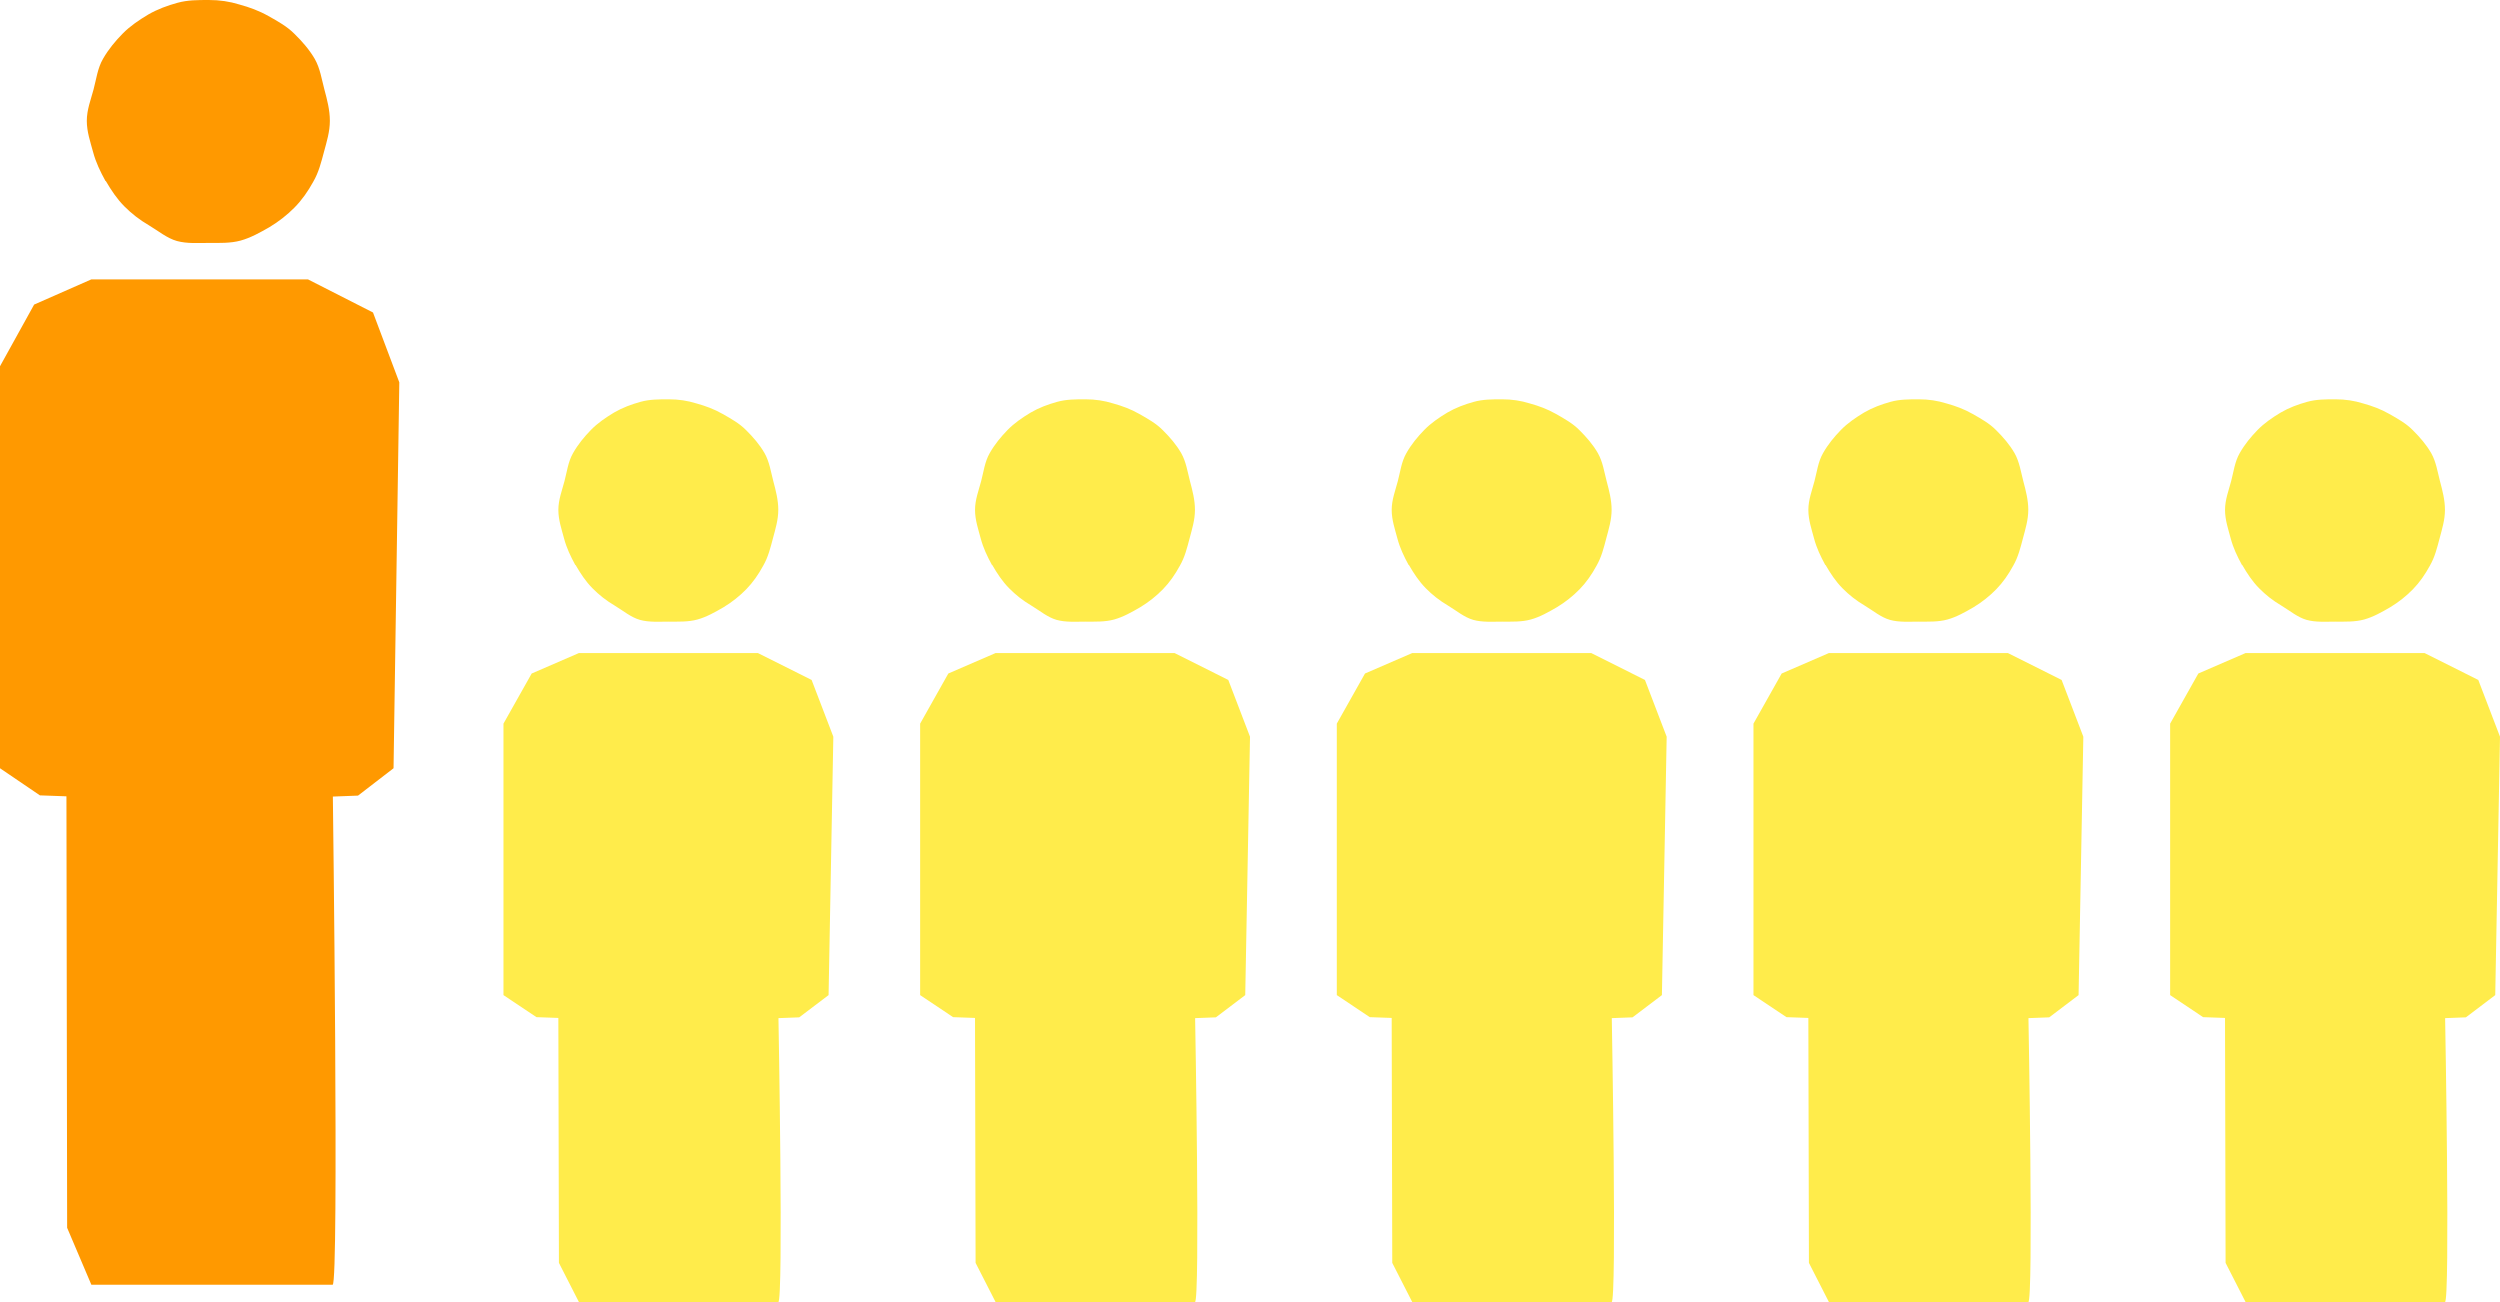
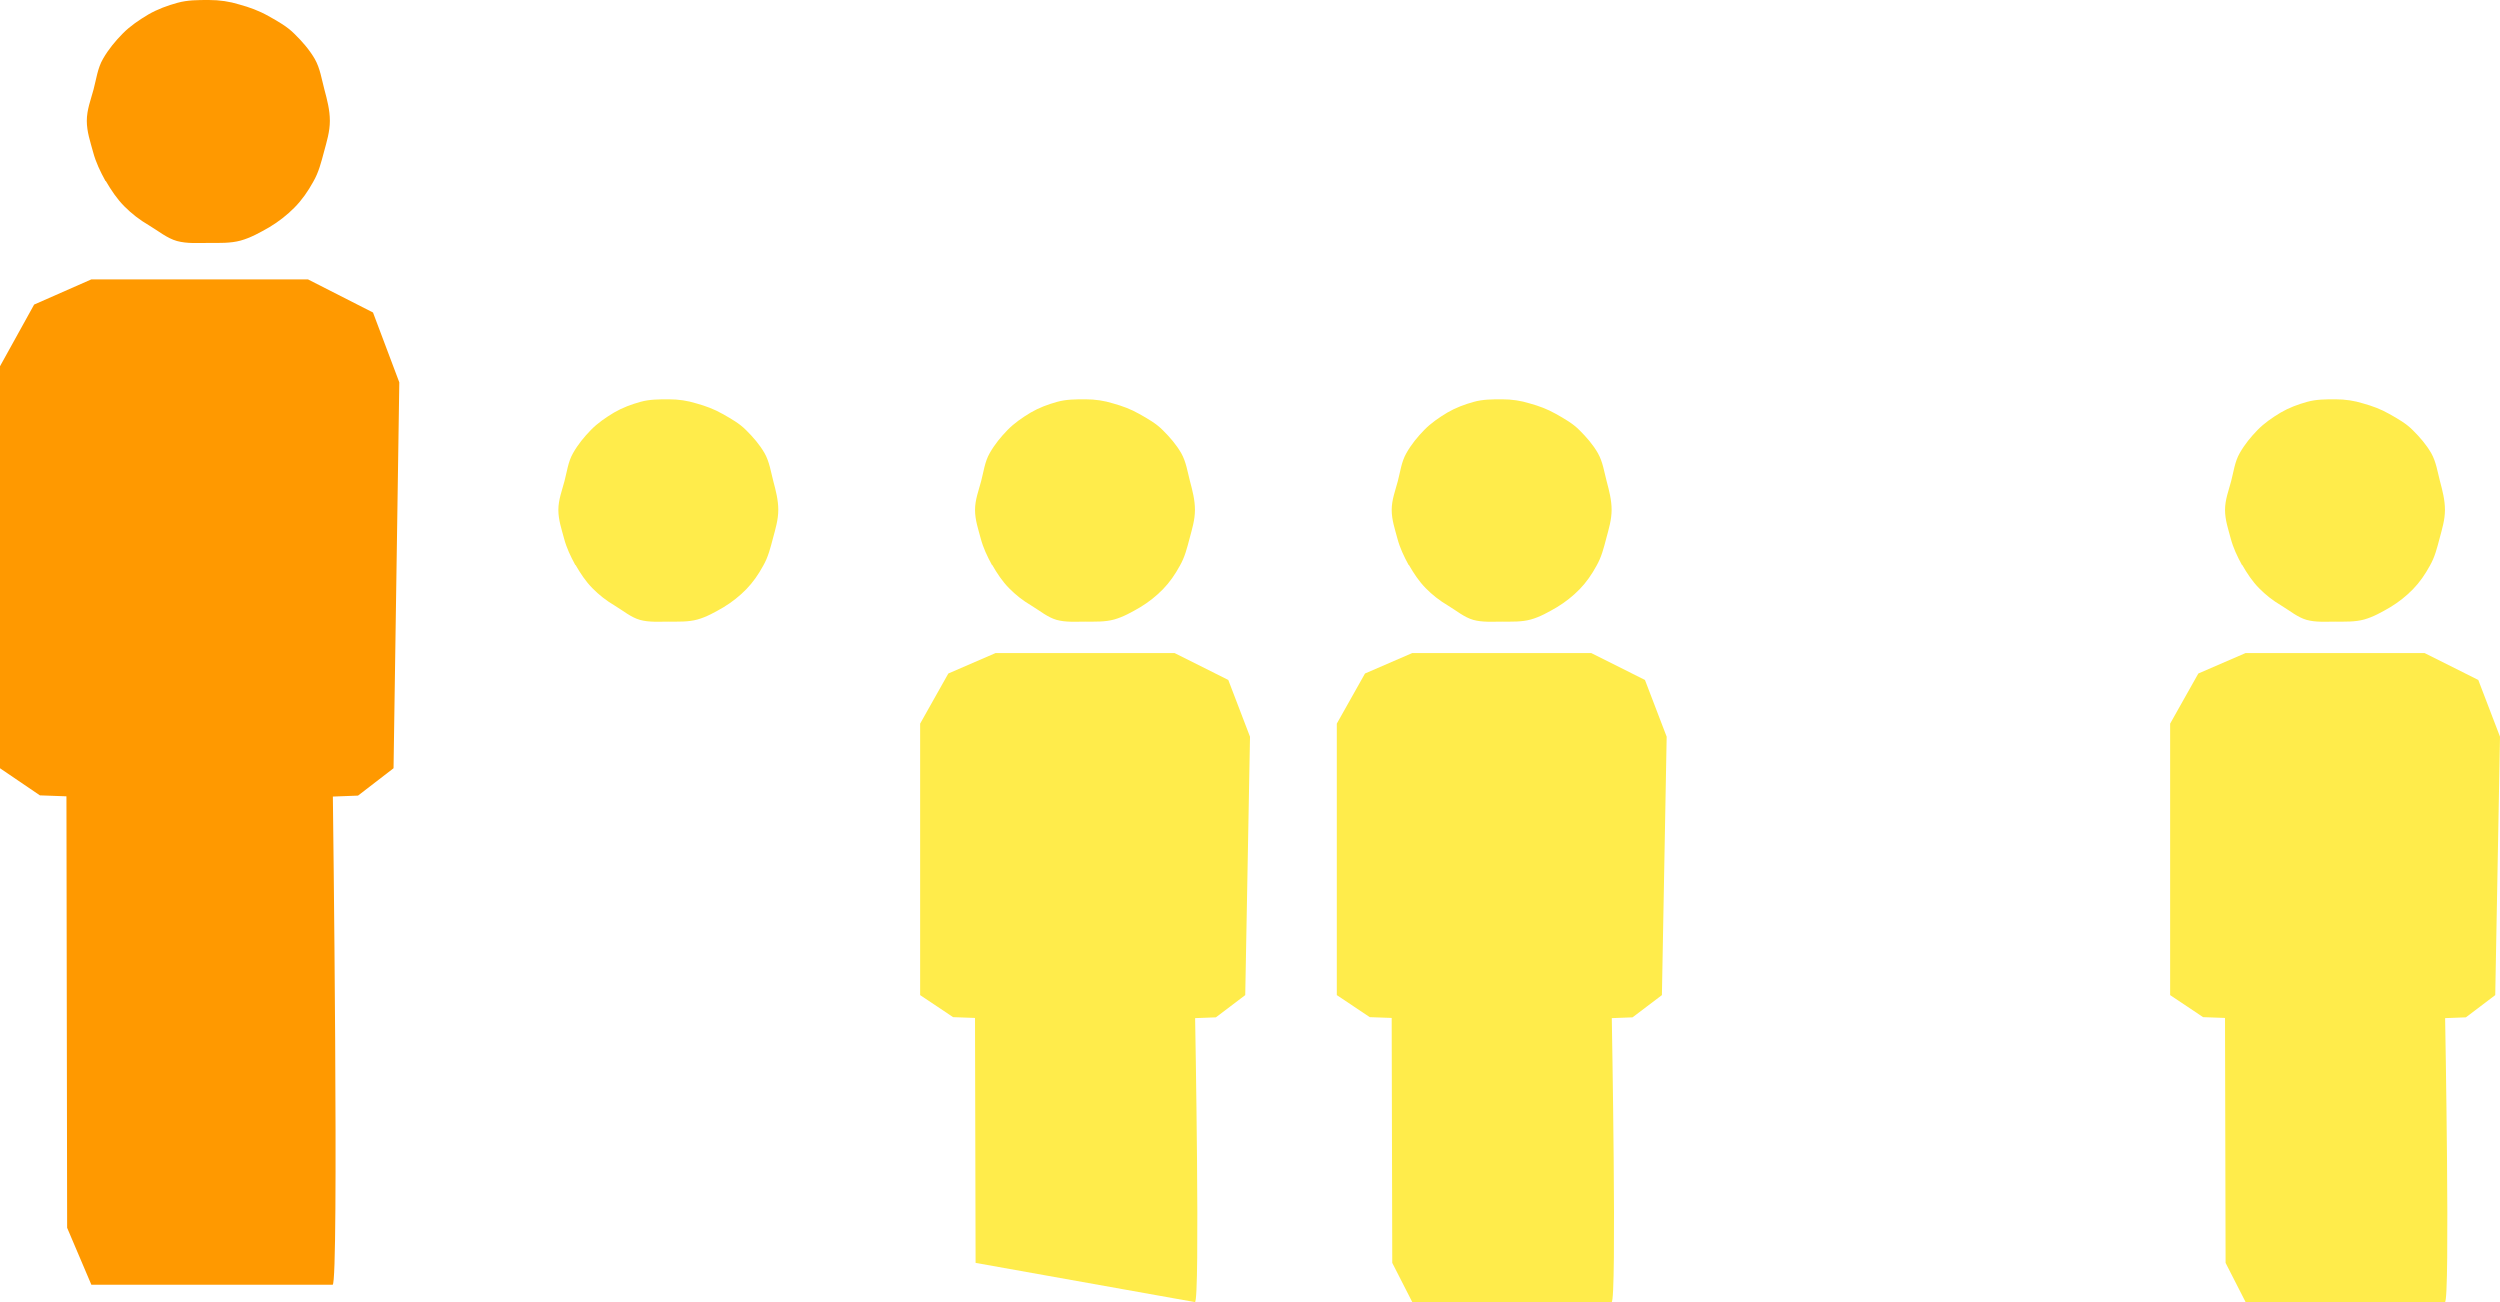
<svg xmlns="http://www.w3.org/2000/svg" width="144" height="75" viewBox="0 0 144 75" fill="none">
  <g clip-path="url(#clip0_3622_14441)">
-     <path d="M33.347 37.615H43.653L46.749 39.165L48 42.434L47.726 57.318L46.035 58.599L44.839 58.644C44.839 58.644 45.135 75 44.828 75H33.347L32.194 72.742L32.161 58.633L30.899 58.588L29 57.318V41.681L30.625 38.794L33.347 37.615Z" fill="#FFEC4B" />
    <path d="M33.15 32.537C33.435 33.032 33.732 33.481 34.116 33.874C34.5 34.267 34.917 34.593 35.411 34.885C35.894 35.177 36.344 35.559 36.86 35.705C37.387 35.851 37.958 35.806 38.517 35.806C39.077 35.806 39.648 35.829 40.175 35.683C40.702 35.537 41.196 35.256 41.679 34.975C42.161 34.683 42.601 34.335 42.985 33.941C43.369 33.548 43.687 33.088 43.962 32.582C44.247 32.088 44.379 31.549 44.521 31.009C44.664 30.47 44.829 29.942 44.829 29.369C44.829 28.797 44.686 28.257 44.543 27.718C44.401 27.179 44.324 26.606 44.038 26.101C43.753 25.606 43.38 25.179 42.985 24.786C42.601 24.393 42.118 24.123 41.624 23.843C41.13 23.562 40.636 23.382 40.109 23.236C39.604 23.079 39.088 23 38.517 23C37.947 23 37.42 23 36.893 23.146C36.366 23.292 35.85 23.483 35.367 23.764C34.884 24.056 34.423 24.37 34.039 24.764C33.655 25.157 33.293 25.595 33.007 26.101C32.722 26.595 32.656 27.179 32.513 27.718C32.371 28.257 32.162 28.785 32.162 29.369C32.162 29.954 32.349 30.482 32.491 31.021C32.634 31.56 32.865 32.043 33.139 32.548L33.15 32.537Z" fill="#FFEC4B" />
  </g>
  <g clip-path="url(#clip1_3622_14441)">
    <path d="M129.347 37.615H139.653L142.749 39.165L144 42.434L143.726 57.318L142.035 58.599L140.839 58.644C140.839 58.644 141.135 75 140.828 75H129.347L128.194 72.742L128.161 58.633L126.899 58.588L125 57.318V41.681L126.624 38.794L129.347 37.615Z" fill="#FFEC4B" />
    <path d="M129.15 32.537C129.435 33.032 129.732 33.481 130.116 33.874C130.5 34.267 130.917 34.593 131.411 34.885C131.894 35.177 132.344 35.559 132.86 35.705C133.387 35.851 133.958 35.806 134.517 35.806C135.077 35.806 135.648 35.829 136.175 35.683C136.702 35.537 137.196 35.256 137.679 34.975C138.162 34.683 138.601 34.335 138.985 33.941C139.369 33.548 139.687 33.088 139.962 32.582C140.247 32.088 140.379 31.549 140.521 31.009C140.664 30.47 140.829 29.942 140.829 29.369C140.829 28.797 140.686 28.257 140.543 27.718C140.401 27.179 140.324 26.606 140.038 26.101C139.753 25.606 139.38 25.179 138.985 24.786C138.601 24.393 138.118 24.123 137.624 23.843C137.13 23.562 136.636 23.382 136.109 23.236C135.604 23.079 135.088 23 134.517 23C133.947 23 133.42 23 132.893 23.146C132.366 23.292 131.85 23.483 131.367 23.764C130.884 24.056 130.423 24.37 130.039 24.764C129.655 25.157 129.293 25.595 129.007 26.101C128.722 26.595 128.656 27.179 128.513 27.718C128.371 28.257 128.162 28.785 128.162 29.369C128.162 29.954 128.349 30.482 128.491 31.021C128.634 31.56 128.865 32.043 129.139 32.548L129.15 32.537Z" fill="#FFEC4B" />
  </g>
  <g clip-path="url(#clip2_3622_14441)">
    <path d="M81.347 37.615H91.653L94.749 39.165L96 42.434L95.726 57.318L94.035 58.599L92.839 58.644C92.839 58.644 93.135 75 92.828 75H81.347L80.194 72.742L80.161 58.633L78.899 58.588L77 57.318V41.681L78.624 38.794L81.347 37.615Z" fill="#FFEC4B" />
    <path d="M81.15 32.537C81.435 33.032 81.732 33.481 82.116 33.874C82.5 34.267 82.917 34.593 83.411 34.885C83.894 35.177 84.344 35.559 84.86 35.705C85.387 35.851 85.958 35.806 86.517 35.806C87.077 35.806 87.648 35.829 88.175 35.683C88.702 35.537 89.196 35.256 89.679 34.975C90.162 34.683 90.601 34.335 90.985 33.941C91.369 33.548 91.687 33.088 91.962 32.582C92.247 32.088 92.379 31.549 92.521 31.009C92.664 30.47 92.829 29.942 92.829 29.369C92.829 28.797 92.686 28.257 92.543 27.718C92.401 27.179 92.324 26.606 92.038 26.101C91.753 25.606 91.38 25.179 90.985 24.786C90.601 24.393 90.118 24.123 89.624 23.843C89.13 23.562 88.636 23.382 88.109 23.236C87.604 23.079 87.088 23 86.517 23C85.947 23 85.42 23 84.893 23.146C84.366 23.292 83.85 23.483 83.367 23.764C82.884 24.056 82.423 24.37 82.039 24.764C81.655 25.157 81.293 25.595 81.007 26.101C80.722 26.595 80.656 27.179 80.513 27.718C80.371 28.257 80.162 28.785 80.162 29.369C80.162 29.954 80.349 30.482 80.491 31.021C80.634 31.56 80.865 32.043 81.139 32.548L81.15 32.537Z" fill="#FFEC4B" />
  </g>
  <g clip-path="url(#clip3_3622_14441)">
-     <path d="M57.347 37.615H67.653L70.749 39.165L72 42.434L71.726 57.318L70.035 58.599L68.839 58.644C68.839 58.644 69.135 75 68.828 75H57.347L56.194 72.742L56.161 58.633L54.899 58.588L53 57.318V41.681L54.624 38.794L57.347 37.615Z" fill="#FFEC4B" />
+     <path d="M57.347 37.615H67.653L70.749 39.165L72 42.434L71.726 57.318L70.035 58.599L68.839 58.644C68.839 58.644 69.135 75 68.828 75L56.194 72.742L56.161 58.633L54.899 58.588L53 57.318V41.681L54.624 38.794L57.347 37.615Z" fill="#FFEC4B" />
    <path d="M57.15 32.537C57.435 33.032 57.732 33.481 58.116 33.874C58.5 34.267 58.917 34.593 59.411 34.885C59.894 35.177 60.344 35.559 60.86 35.705C61.387 35.851 61.958 35.806 62.517 35.806C63.077 35.806 63.648 35.829 64.175 35.683C64.702 35.537 65.196 35.256 65.679 34.975C66.162 34.683 66.601 34.335 66.985 33.941C67.369 33.548 67.687 33.088 67.962 32.582C68.247 32.088 68.379 31.549 68.521 31.009C68.664 30.47 68.829 29.942 68.829 29.369C68.829 28.797 68.686 28.257 68.543 27.718C68.401 27.179 68.324 26.606 68.038 26.101C67.753 25.606 67.38 25.179 66.985 24.786C66.601 24.393 66.118 24.123 65.624 23.843C65.13 23.562 64.636 23.382 64.109 23.236C63.604 23.079 63.088 23 62.517 23C61.947 23 61.42 23 60.893 23.146C60.366 23.292 59.85 23.483 59.367 23.764C58.884 24.056 58.423 24.37 58.039 24.764C57.655 25.157 57.293 25.595 57.007 26.101C56.722 26.595 56.656 27.179 56.513 27.718C56.371 28.257 56.162 28.785 56.162 29.369C56.162 29.954 56.349 30.482 56.491 31.021C56.634 31.56 56.865 32.043 57.139 32.548L57.15 32.537Z" fill="#FFEC4B" />
  </g>
  <g clip-path="url(#clip4_3622_14441)">
-     <path d="M105.347 37.615H115.653L118.749 39.165L120 42.434L119.726 57.318L118.035 58.599L116.839 58.644C116.839 58.644 117.135 75 116.828 75H105.347L104.194 72.742L104.161 58.633L102.899 58.588L101 57.318V41.681L102.624 38.794L105.347 37.615Z" fill="#FFEC4B" />
    <path d="M105.15 32.537C105.435 33.032 105.732 33.481 106.116 33.874C106.5 34.267 106.917 34.593 107.411 34.885C107.894 35.177 108.344 35.559 108.86 35.705C109.387 35.851 109.958 35.806 110.517 35.806C111.077 35.806 111.648 35.829 112.175 35.683C112.702 35.537 113.196 35.256 113.679 34.975C114.162 34.683 114.601 34.335 114.985 33.941C115.369 33.548 115.687 33.088 115.962 32.582C116.247 32.088 116.379 31.549 116.521 31.009C116.664 30.47 116.829 29.942 116.829 29.369C116.829 28.797 116.686 28.257 116.543 27.718C116.401 27.179 116.324 26.606 116.038 26.101C115.753 25.606 115.38 25.179 114.985 24.786C114.601 24.393 114.118 24.123 113.624 23.843C113.13 23.562 112.636 23.382 112.109 23.236C111.604 23.079 111.088 23 110.517 23C109.947 23 109.42 23 108.893 23.146C108.366 23.292 107.85 23.483 107.367 23.764C106.884 24.056 106.423 24.37 106.039 24.764C105.655 25.157 105.293 25.595 105.007 26.101C104.722 26.595 104.656 27.179 104.513 27.718C104.371 28.257 104.162 28.785 104.162 29.369C104.162 29.954 104.349 30.482 104.491 31.021C104.634 31.56 104.865 32.043 105.139 32.548L105.15 32.537Z" fill="#FFEC4B" />
  </g>
  <path d="M5.262 16.092H17.738L21.485 18L23 22.024L22.668 44.251L20.622 45.827L19.173 45.882C19.173 45.882 19.532 74 19.16 74H5.262L3.867 70.721L3.827 45.868L2.299 45.813L0 44.251L0 21.097L1.966 17.544L5.262 16.092Z" fill="#FF9900" />
  <path d="M6.092 10.421C6.407 10.961 6.735 11.452 7.159 11.882C7.584 12.311 8.045 12.667 8.591 12.986C9.125 13.306 9.622 13.723 10.192 13.882C10.775 14.042 11.405 13.993 12.024 13.993C12.643 13.993 13.274 14.017 13.856 13.858C14.438 13.698 14.984 13.391 15.518 13.085C16.052 12.765 16.537 12.385 16.962 11.955C17.387 11.526 17.738 11.023 18.042 10.47C18.357 9.93 18.503 9.341 18.66 8.752C18.818 8.163 19 7.586 19 6.96C19 6.334 18.842 5.744 18.685 5.155C18.527 4.566 18.442 3.94 18.127 3.388C17.811 2.848 17.399 2.381 16.962 1.952C16.537 1.522 16.003 1.227 15.457 0.921C14.912 0.614 14.366 0.417 13.783 0.258C13.225 0.086 12.655 0 12.024 0C11.393 0 10.811 0 10.229 0.16C9.646 0.319 9.076 0.528 8.542 0.835C8.009 1.154 7.499 1.497 7.075 1.927C6.65 2.357 6.25 2.835 5.934 3.388C5.619 3.928 5.546 4.566 5.388 5.155C5.231 5.744 5 6.321 5 6.96C5 7.598 5.206 8.175 5.364 8.764C5.522 9.353 5.776 9.881 6.08 10.433L6.092 10.421Z" fill="#FF9900" />
  <defs>
    <clipPath id="clip0_3622_14441">
      <rect width="19" height="52" fill="white" transform="translate(29 23)" />
    </clipPath>
    <clipPath id="clip1_3622_14441">
      <rect width="19" height="52" fill="white" transform="translate(125 23)" />
    </clipPath>
    <clipPath id="clip2_3622_14441">
      <rect width="19" height="52" fill="white" transform="translate(77 23)" />
    </clipPath>
    <clipPath id="clip3_3622_14441">
      <rect width="19" height="52" fill="white" transform="translate(53 23)" />
    </clipPath>
    <clipPath id="clip4_3622_14441">
-       <rect width="19" height="52" fill="white" transform="translate(101 23)" />
-     </clipPath>
+       </clipPath>
  </defs>
</svg>